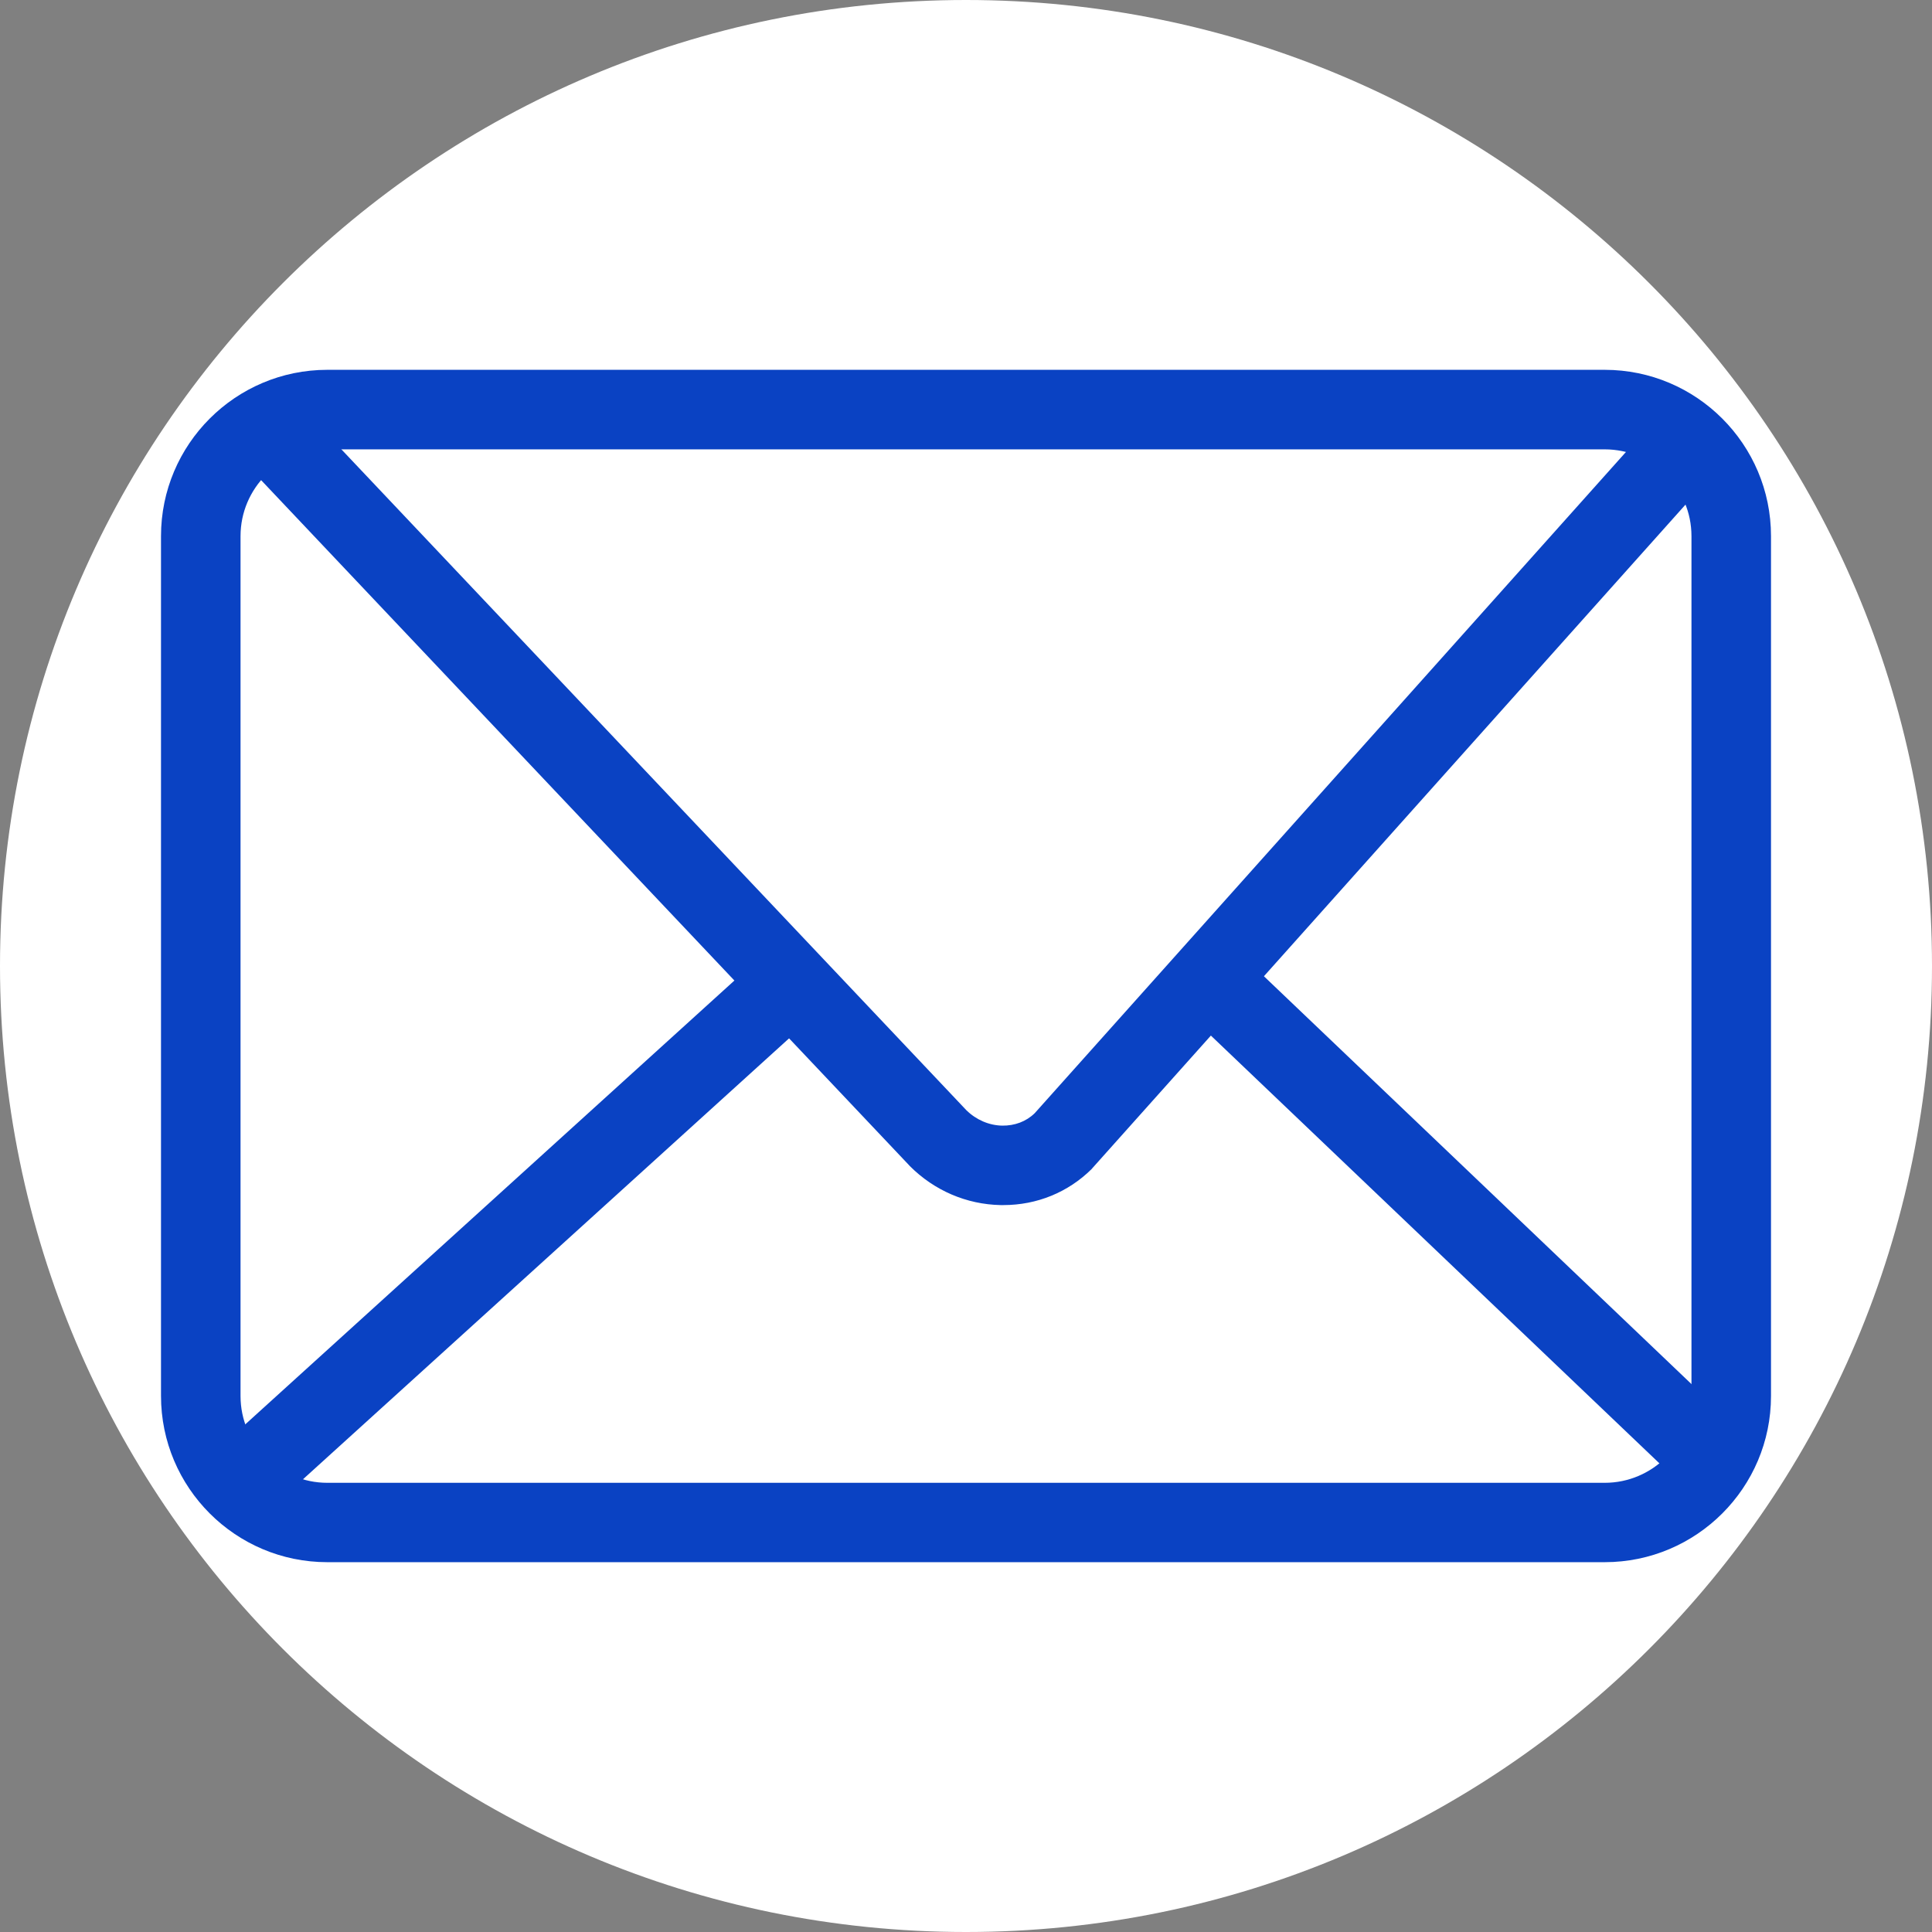
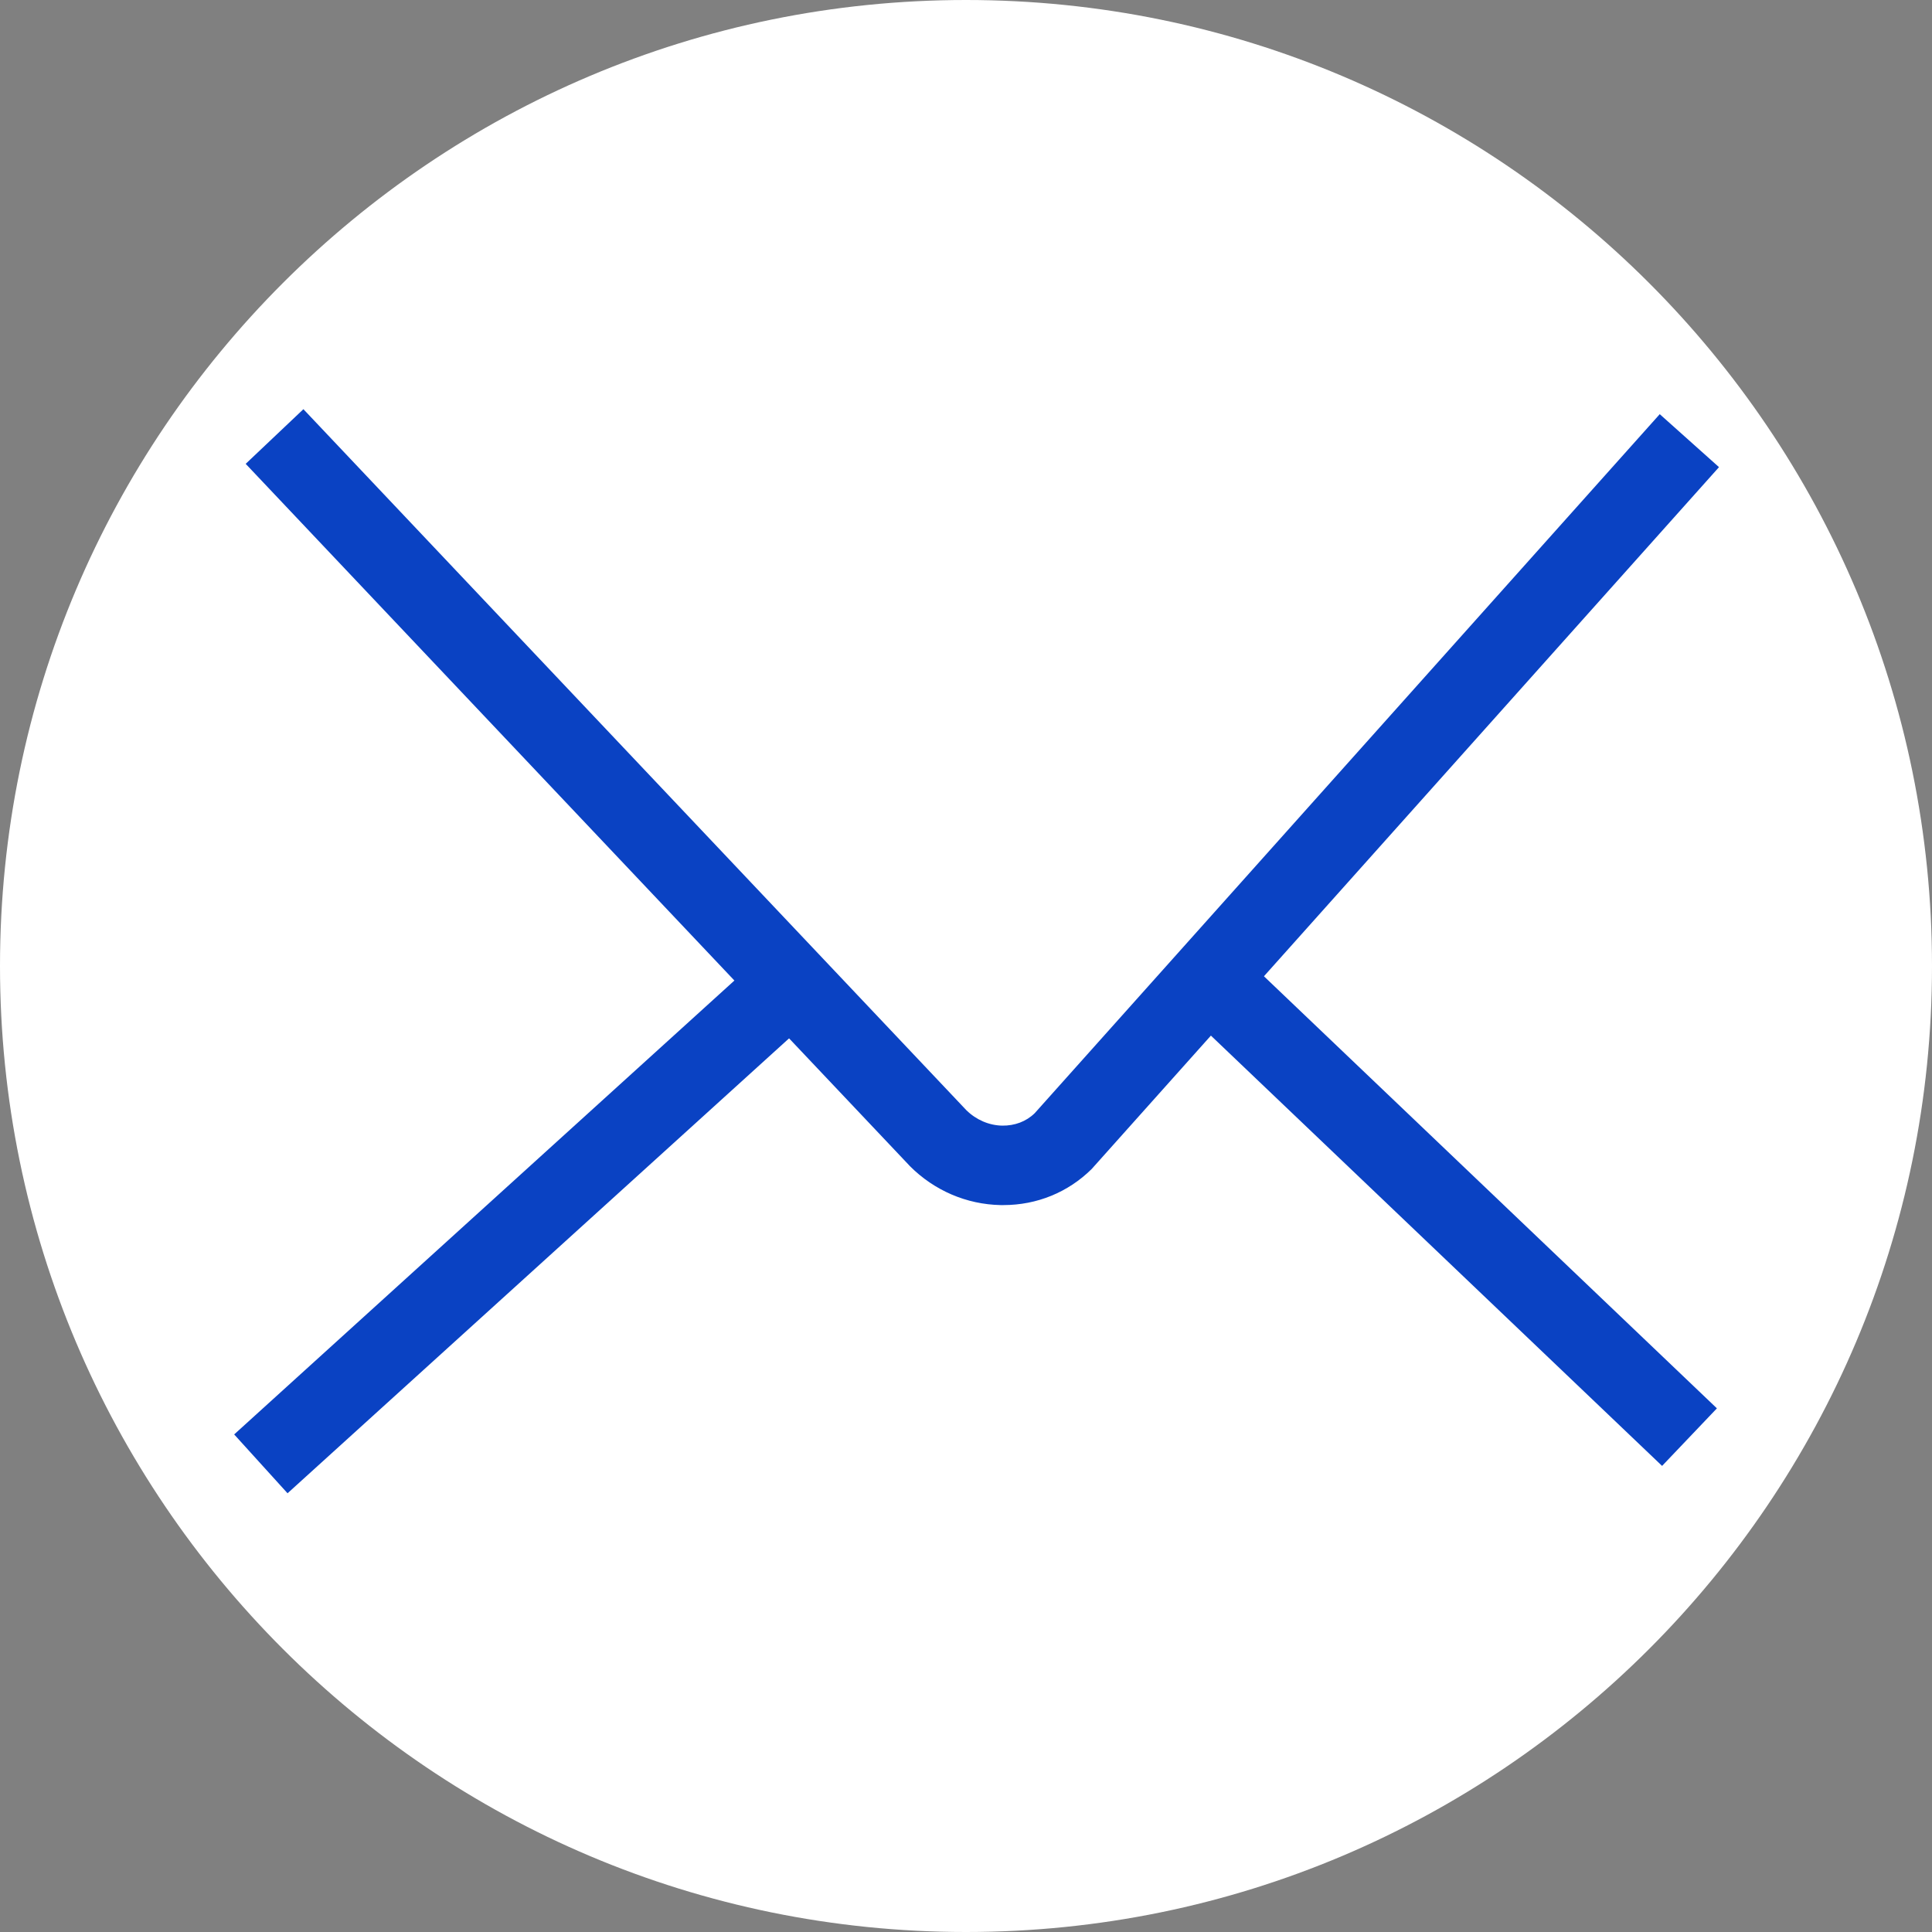
<svg xmlns="http://www.w3.org/2000/svg" width="24px" height="24px" viewBox="0 0 24 24" version="1.1">
  <rect x="0" y="0" width="24" height="24" fill="#808080" stroke="none" />
  <g id="email">
    <path d="M0 12C0 5.373 5.373 0 12 0C18.627 0 24 5.373 24 12C24 18.627 18.627 24 12 24C5.373 24 0 18.627 0 12Z" id="椭圆-2" fill="#FFFFFF" fill-rule="evenodd" stroke="none" />
    <g id="编组" transform="translate(2 4.594)">
      <path d="M0.909 13.225L7.549 7.2L8.213 7.932L1.572 13.956L0.909 13.225ZM12.64 7.887L13.322 7.172L19.328 12.901L18.647 13.616L12.64 7.887Z" id="形状" fill="#0A42C3" fill-rule="evenodd" stroke="none" />
-       <path d="M10.464 10.376L10.429 10.376C10.006 10.367 9.607 10.196 9.303 9.892L9.294 9.882L1.052 1.168L1.769 0.489L10.006 9.199C10.127 9.317 10.286 9.386 10.45 9.389C10.604 9.391 10.747 9.339 10.854 9.234L18.618 0.551L19.354 1.209L11.571 9.916L11.561 9.928C11.269 10.217 10.882 10.376 10.464 10.376L10.464 10.376Z" id="形状" fill="#0A42C3" stroke="none" />
-       <path d="M17.934 14.812L2.066 14.812C0.926 14.812 0 13.886 0 12.746L0 2.066C0 0.926 0.926 0 2.066 0L17.934 0C19.074 0 20 0.926 20 2.066L20 12.748C20 13.886 19.074 14.812 17.934 14.812L17.934 14.812ZM2.066 0.988C1.472 0.988 0.988 1.472 0.988 2.066L0.988 12.748C0.988 13.342 1.472 13.826 2.066 13.826L17.934 13.826C18.528 13.826 19.012 13.342 19.012 12.748L19.012 2.066C19.012 1.472 18.528 0.988 17.934 0.988L2.066 0.988L2.066 0.988Z" id="形状" fill="#0A42C3" fill-rule="evenodd" stroke="none" />
+       <path d="M10.464 10.376L10.429 10.376C10.006 10.367 9.607 10.196 9.303 9.892L9.294 9.882L1.052 1.168L1.769 0.489L10.006 9.199C10.127 9.317 10.286 9.386 10.45 9.389C10.604 9.391 10.747 9.339 10.854 9.234L18.618 0.551L19.354 1.209L11.561 9.928C11.269 10.217 10.882 10.376 10.464 10.376L10.464 10.376Z" id="形状" fill="#0A42C3" stroke="none" />
    </g>
  </g>
</svg>